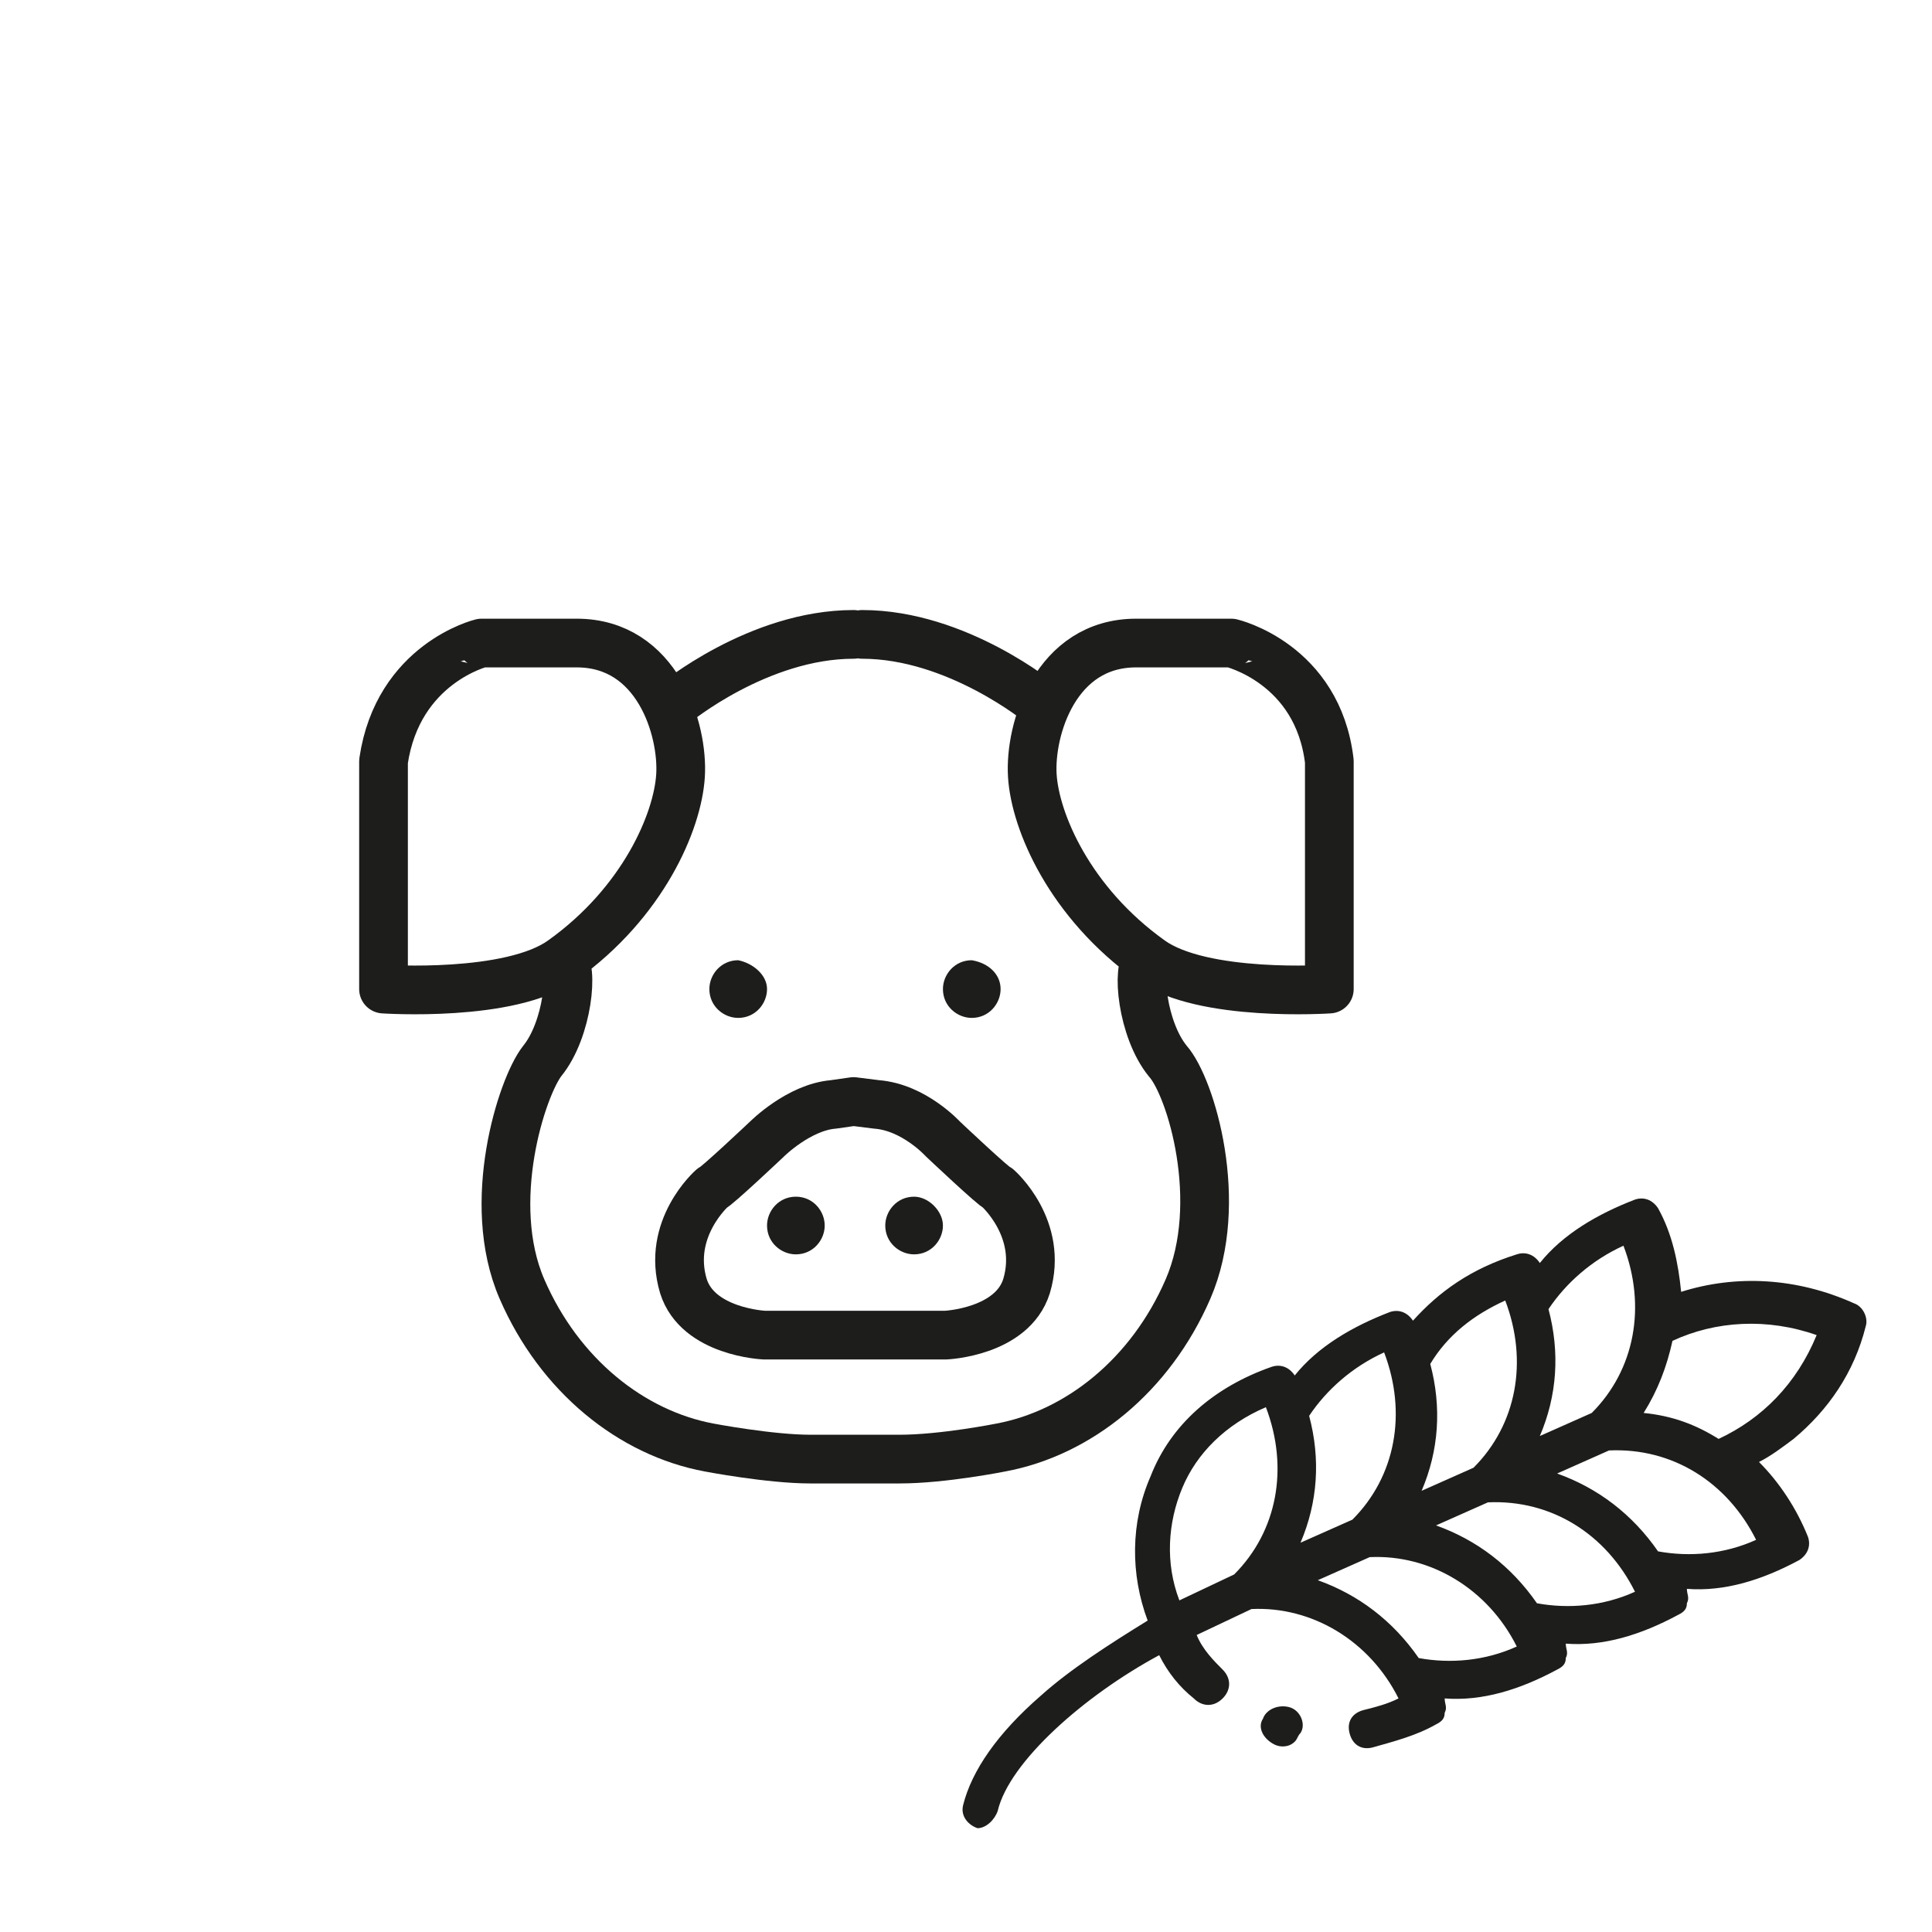
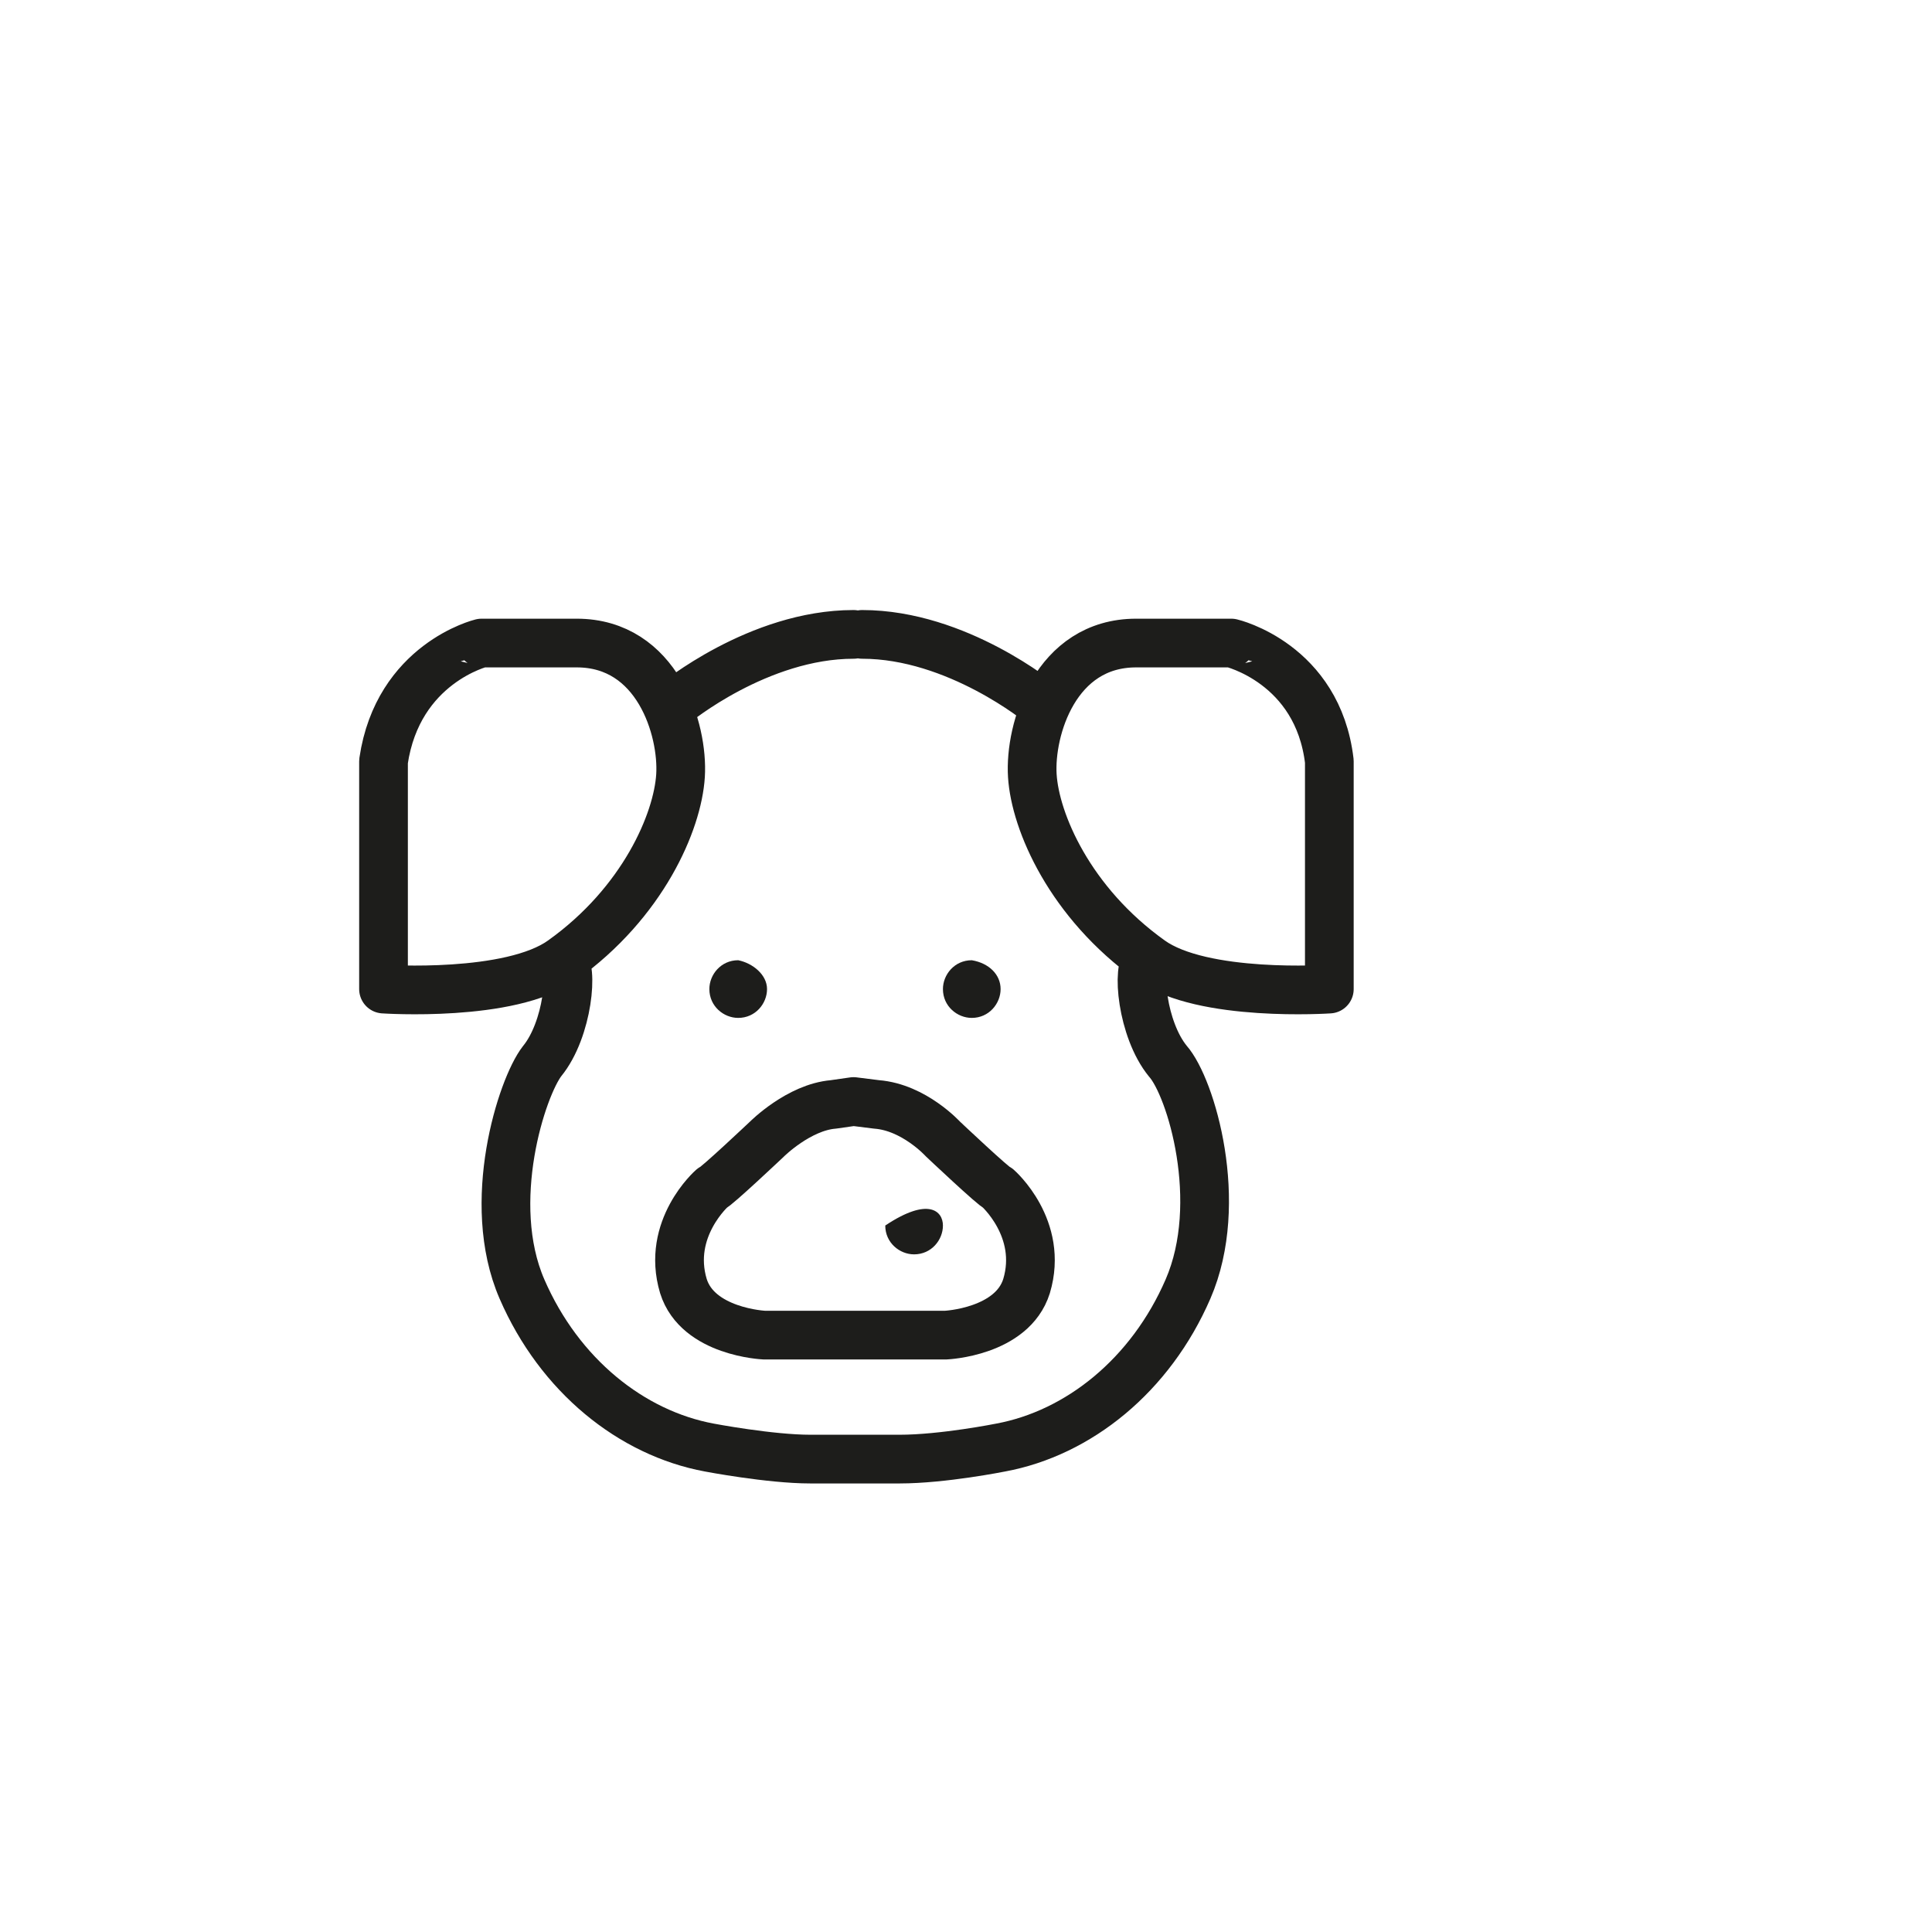
<svg xmlns="http://www.w3.org/2000/svg" xmlns:xlink="http://www.w3.org/1999/xlink" version="1.1" id="Layer_1" x="0px" y="0px" viewBox="0 0 67 67" style="enable-background:new 0 0 67 67;" xml:space="preserve">
  <style type="text/css"> .st0{fill:#1D1D1B;} .st1{fill:none;stroke:#1D1D1B;stroke-width:1.689;stroke-linecap:round;stroke-linejoin:round;stroke-miterlimit:10;} </style>
  <g>
    <g>
      <g>
        <defs>
          <rect id="SVGID_1_" x="2.5" y="21.2" width="62.1" height="53.5" />
        </defs>
        <clipPath id="SVGID_2_">
          <use xlink:href="#SVGID_1_" style="overflow:visible;" />
        </clipPath>
      </g>
      <g>
-         <path class="st0" d="M41,51.6c0.5-1.2,1.5-2.2,2.9-2.8c0.8,2.1,0.4,4.3-1.1,5.8l-1.9,0.9C40.4,54.2,40.5,52.8,41,51.6L41,51.6z M48,46.9c0.8,2.1,0.4,4.3-1.1,5.8l-1.8,0.8c0.6-1.4,0.7-2.9,0.3-4.4C46,48.2,46.9,47.4,48,46.9L48,46.9z M52.2,45.1 c0.8,2.1,0.4,4.3-1.1,5.8l-1.8,0.8c0.6-1.4,0.7-2.9,0.3-4.4C50.2,46.3,51.1,45.6,52.2,45.1L52.2,45.1z M56.3,43.2 c0.8,2.1,0.4,4.3-1.1,5.8l-1.8,0.8c0.6-1.4,0.7-2.9,0.3-4.4C54.3,44.5,55.2,43.7,56.3,43.2L56.3,43.2z M63,46.3 c-0.7,1.7-1.9,2.9-3.4,3.6C58.8,49.4,58,49.1,57,49c0.5-0.8,0.8-1.6,1-2.5C59.5,45.8,61.3,45.7,63,46.3L63,46.3L63,46.3z M60.9,53.4c-1.1,0.5-2.3,0.6-3.4,0.4c-0.9-1.3-2.1-2.2-3.5-2.7l1.8-0.8C58,50.2,59.9,51.4,60.9,53.4L60.9,53.4z M56.7,55.2 c-1.1,0.5-2.3,0.6-3.4,0.4c-0.9-1.3-2.1-2.2-3.5-2.7l1.8-0.8C53.8,52,55.7,53.2,56.7,55.2L56.7,55.2L56.7,55.2z M52.6,57.1 c-1.1,0.5-2.3,0.6-3.4,0.4c-0.9-1.3-2.1-2.2-3.5-2.7l1.8-0.8C49.6,53.9,51.6,55.1,52.6,57.1L52.6,57.1z M34.6,62.8 c0.4-1.7,3-4,5.6-5.4c0.3,0.6,0.7,1.1,1.2,1.5c0.3,0.3,0.7,0.3,1,0s0.3-0.7,0-1s-0.7-0.7-0.9-1.2l1.9-0.9 c2.1-0.1,4.1,1.1,5.1,3.1c-0.4,0.2-0.8,0.3-1.2,0.4c-0.4,0.1-0.6,0.4-0.5,0.8c0.1,0.4,0.4,0.6,0.8,0.5c0.7-0.2,1.5-0.4,2.2-0.8 c0.2-0.1,0.3-0.2,0.3-0.4c0.1-0.2,0-0.3,0-0.5c1.3,0.1,2.6-0.3,3.9-1c0.2-0.1,0.3-0.2,0.3-0.4c0.1-0.2,0-0.3,0-0.5 c1.3,0.1,2.6-0.3,3.9-1c0.2-0.1,0.3-0.2,0.3-0.4c0.1-0.2,0-0.3,0-0.5c1.3,0.1,2.6-0.3,3.9-1c0.3-0.2,0.4-0.5,0.3-0.8 c-0.4-1-1-1.9-1.7-2.6c0.4-0.2,0.8-0.5,1.2-0.8c1.2-1,2.1-2.3,2.5-3.9c0.1-0.3-0.1-0.7-0.4-0.8c-2-0.9-4.1-1-6-0.4 c-0.1-1-0.3-2-0.8-2.9c-0.2-0.3-0.5-0.4-0.8-0.3c-1.3,0.5-2.5,1.2-3.3,2.2l0,0c-0.2-0.3-0.5-0.4-0.8-0.3C51,44,49.9,44.8,49,45.8 l0,0c-0.2-0.3-0.5-0.4-0.8-0.3c-1.3,0.5-2.5,1.2-3.3,2.2l0,0c-0.2-0.3-0.5-0.4-0.8-0.3c-2,0.7-3.5,2-4.2,3.8 c-0.7,1.6-0.7,3.4-0.1,5c-1.3,0.8-2.7,1.7-3.7,2.6c-1.5,1.3-2.4,2.6-2.7,3.8c-0.1,0.4,0.2,0.7,0.5,0.8 C34.2,63.4,34.5,63.1,34.6,62.8L34.6,62.8L34.6,62.8z" />
-       </g>
+         </g>
    </g>
-     <path class="st0" d="M43.8,59.6c-0.2,0.3,0,0.7,0.4,0.9l0,0c0.2,0.1,0.5,0.1,0.7-0.1c0.1-0.1,0.1-0.2,0.2-0.3 c0.2-0.3,0-0.8-0.4-0.9S43.9,59.3,43.8,59.6L43.8,59.6z" />
    <g>
      <g>
        <path class="st1" d="M13.3,26.4v7.9c0,0,4.4,0.3,6.2-1c2.8-2,4-4.8,4.1-6.4s-0.8-4.6-3.6-4.6c-2.1,0-3.3,0-3.3,0 S13.8,23,13.3,26.4L13.3,26.4z M19.5,33.3c0.4,0.2,0.2,2.4-0.7,3.5c-0.7,0.9-2,4.9-0.7,7.9s3.8,5,6.5,5.5c0,0,2.1,0.4,3.5,0.4 h3.1c1.5,0,3.5-0.4,3.5-0.4c2.7-0.5,5.2-2.5,6.5-5.5s0.1-7-0.7-7.9c-0.9-1.1-1.1-3.3-0.7-3.5 M23.4,24.4c0,0,2.9-2.4,6.2-2.4 M46.1,26.4v7.9c0,0-4.4,0.3-6.2-1c-2.8-2-4-4.8-4.1-6.4s0.8-4.6,3.6-4.6c2.1,0,3.3,0,3.3,0S45.7,23,46.1,26.4L46.1,26.4z M36.1,24.4c0,0-2.9-2.4-6.2-2.4" />
      </g>
    </g>
    <path class="st0" d="M26.6,34.3c0,0.5-0.4,1-1,1c-0.5,0-1-0.4-1-1c0-0.5,0.4-1,1-1C26.1,33.4,26.6,33.8,26.6,34.3L26.6,34.3z" />
    <path class="st0" d="M34.7,34.3c0,0.5-0.4,1-1,1c-0.5,0-1-0.4-1-1c0-0.5,0.4-1,1-1C34.3,33.4,34.7,33.8,34.7,34.3L34.7,34.3z" />
-     <path class="st0" d="M32.7,42.5c0,0.5-0.4,1-1,1c-0.5,0-1-0.4-1-1c0-0.5,0.4-1,1-1C32.2,41.5,32.7,42,32.7,42.5L32.7,42.5z" />
-     <path class="st0" d="M28.6,42.5c0,0.5-0.4,1-1,1c-0.5,0-1-0.4-1-1c0-0.5,0.4-1,1-1S28.6,42,28.6,42.5L28.6,42.5z" />
+     <path class="st0" d="M32.7,42.5c0,0.5-0.4,1-1,1c-0.5,0-1-0.4-1-1C32.2,41.5,32.7,42,32.7,42.5L32.7,42.5z" />
    <path class="st1" d="M30.4,38.3c1.3,0.1,2.3,1.2,2.3,1.2s1.8,1.7,1.9,1.7c0,0,1.6,1.4,1,3.4c-0.5,1.6-2.8,1.7-2.8,1.7h-2.5H29h-2.5 c0,0-2.3-0.1-2.8-1.7c-0.6-2,1-3.4,1-3.4c0.1,0,1.9-1.7,1.9-1.7s1.1-1.1,2.3-1.2l0.7-0.1L30.4,38.3L30.4,38.3z" />
  </g>
</svg>